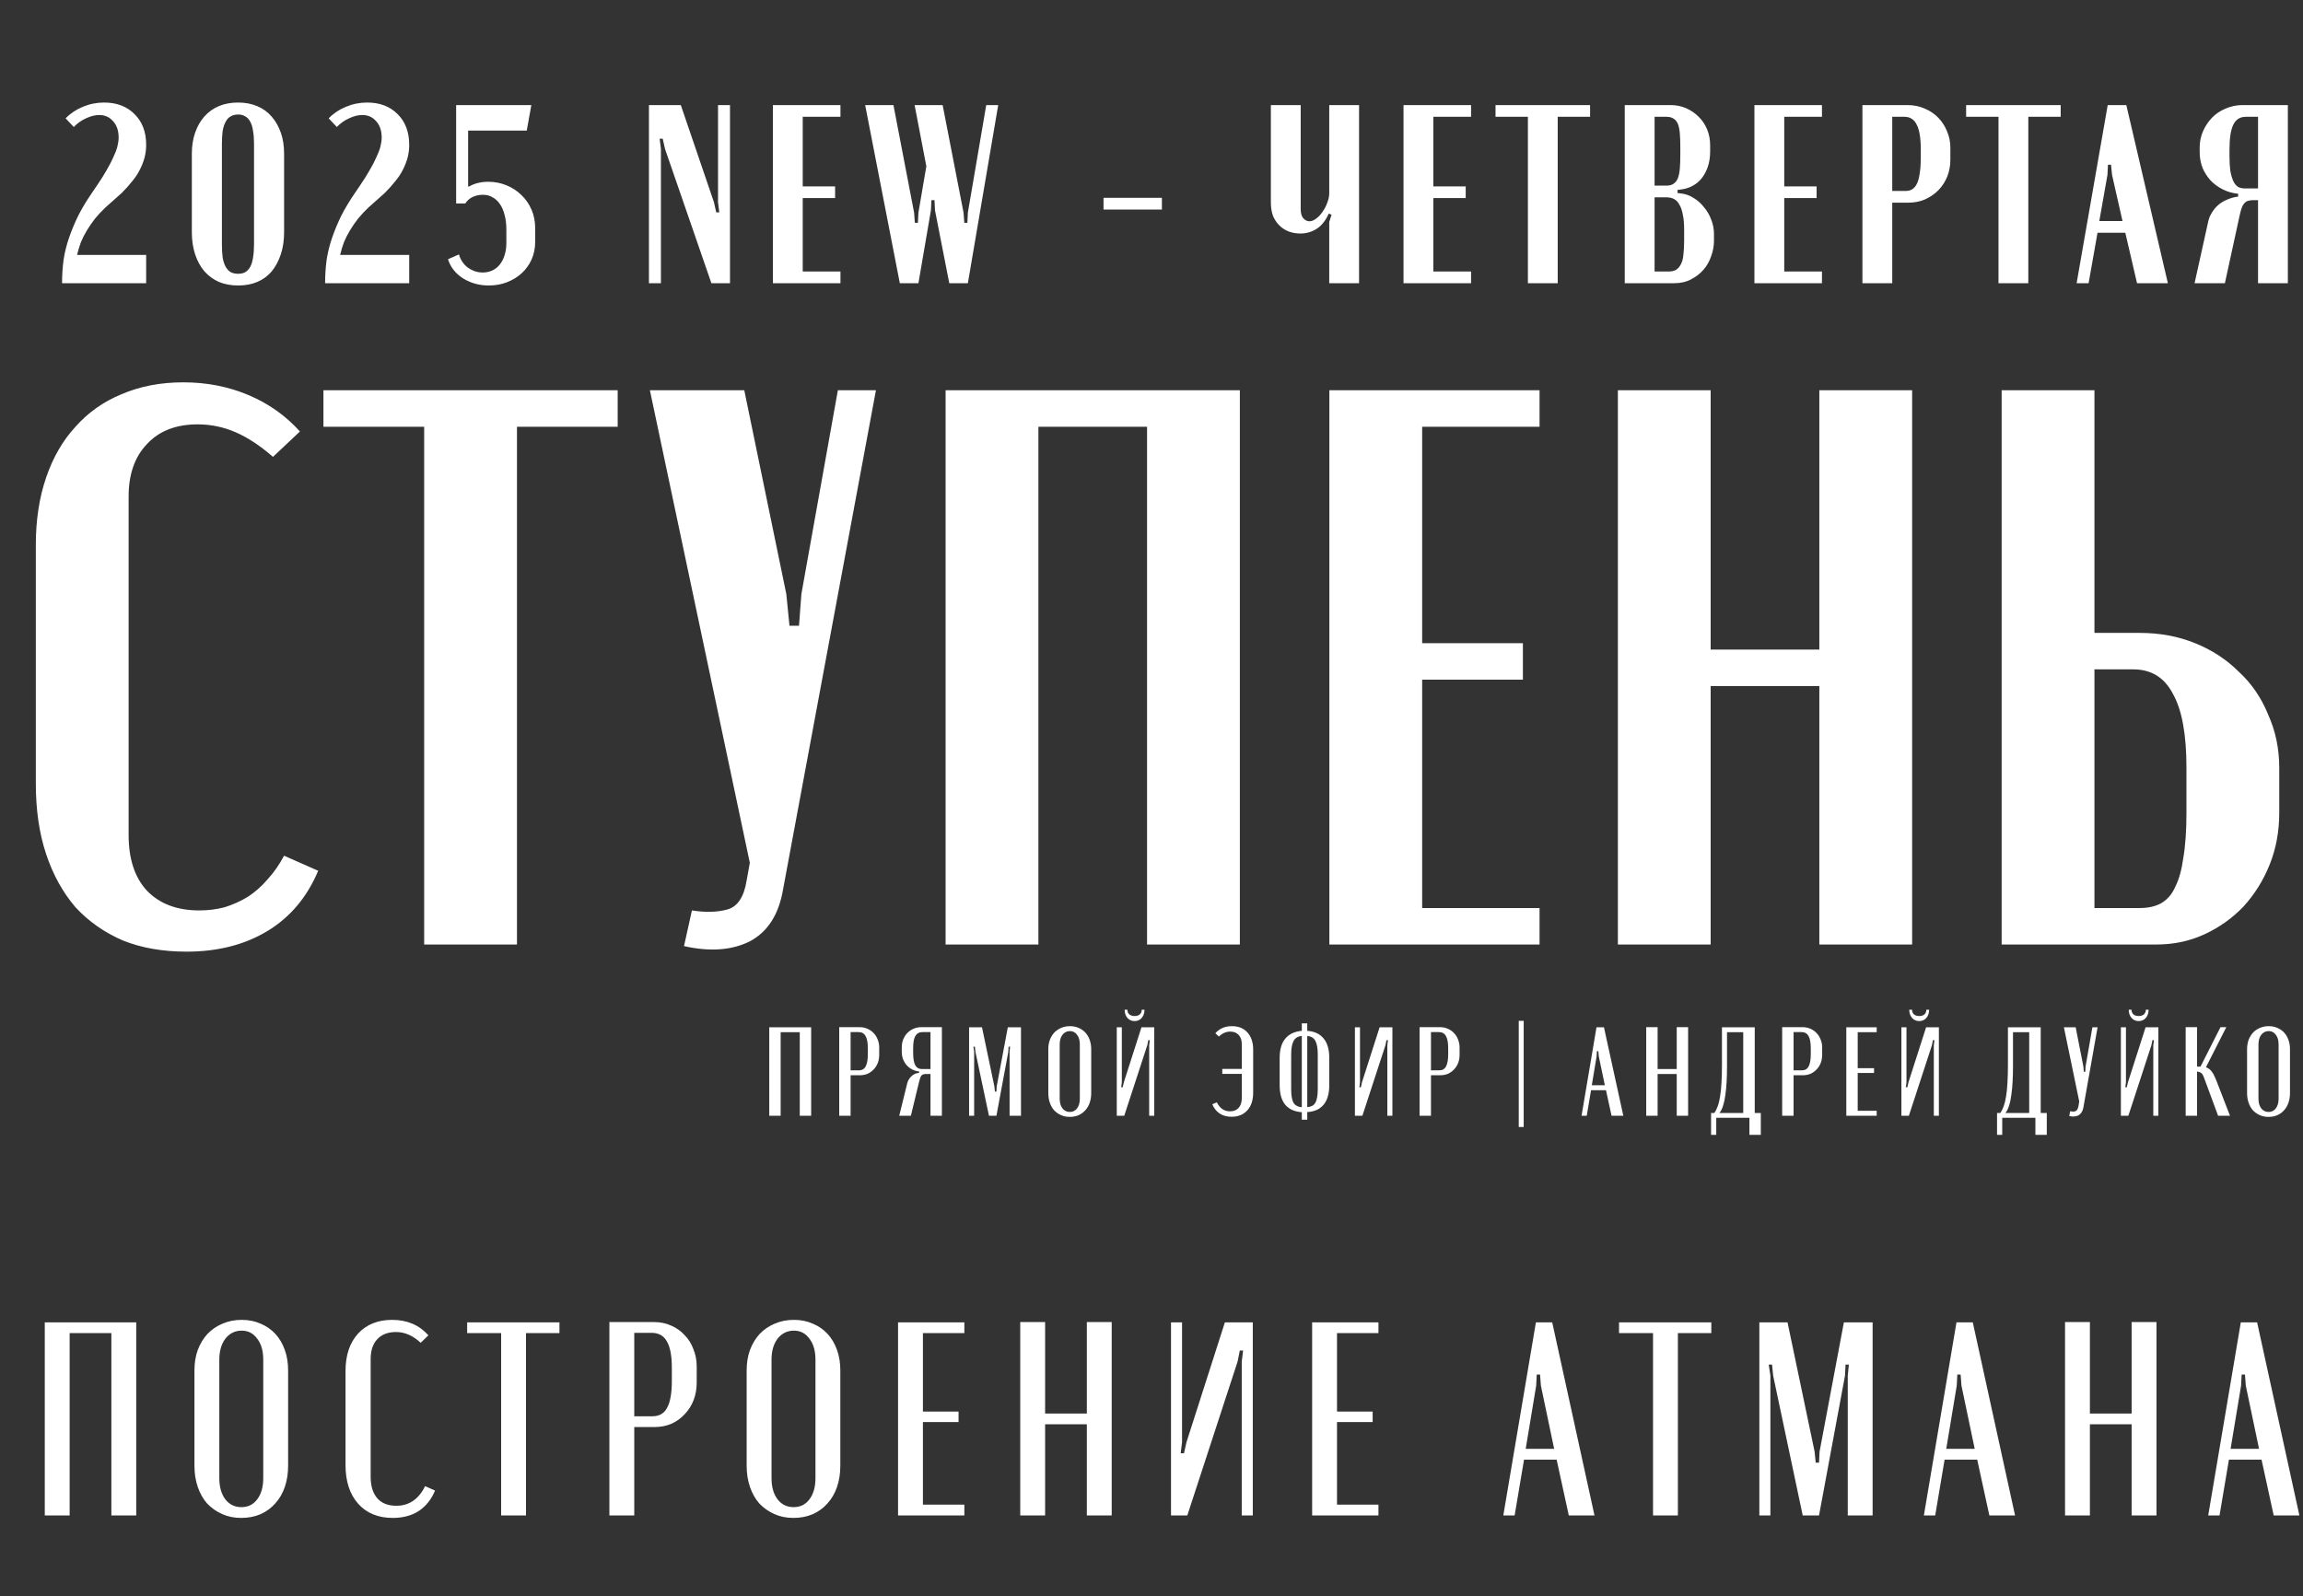
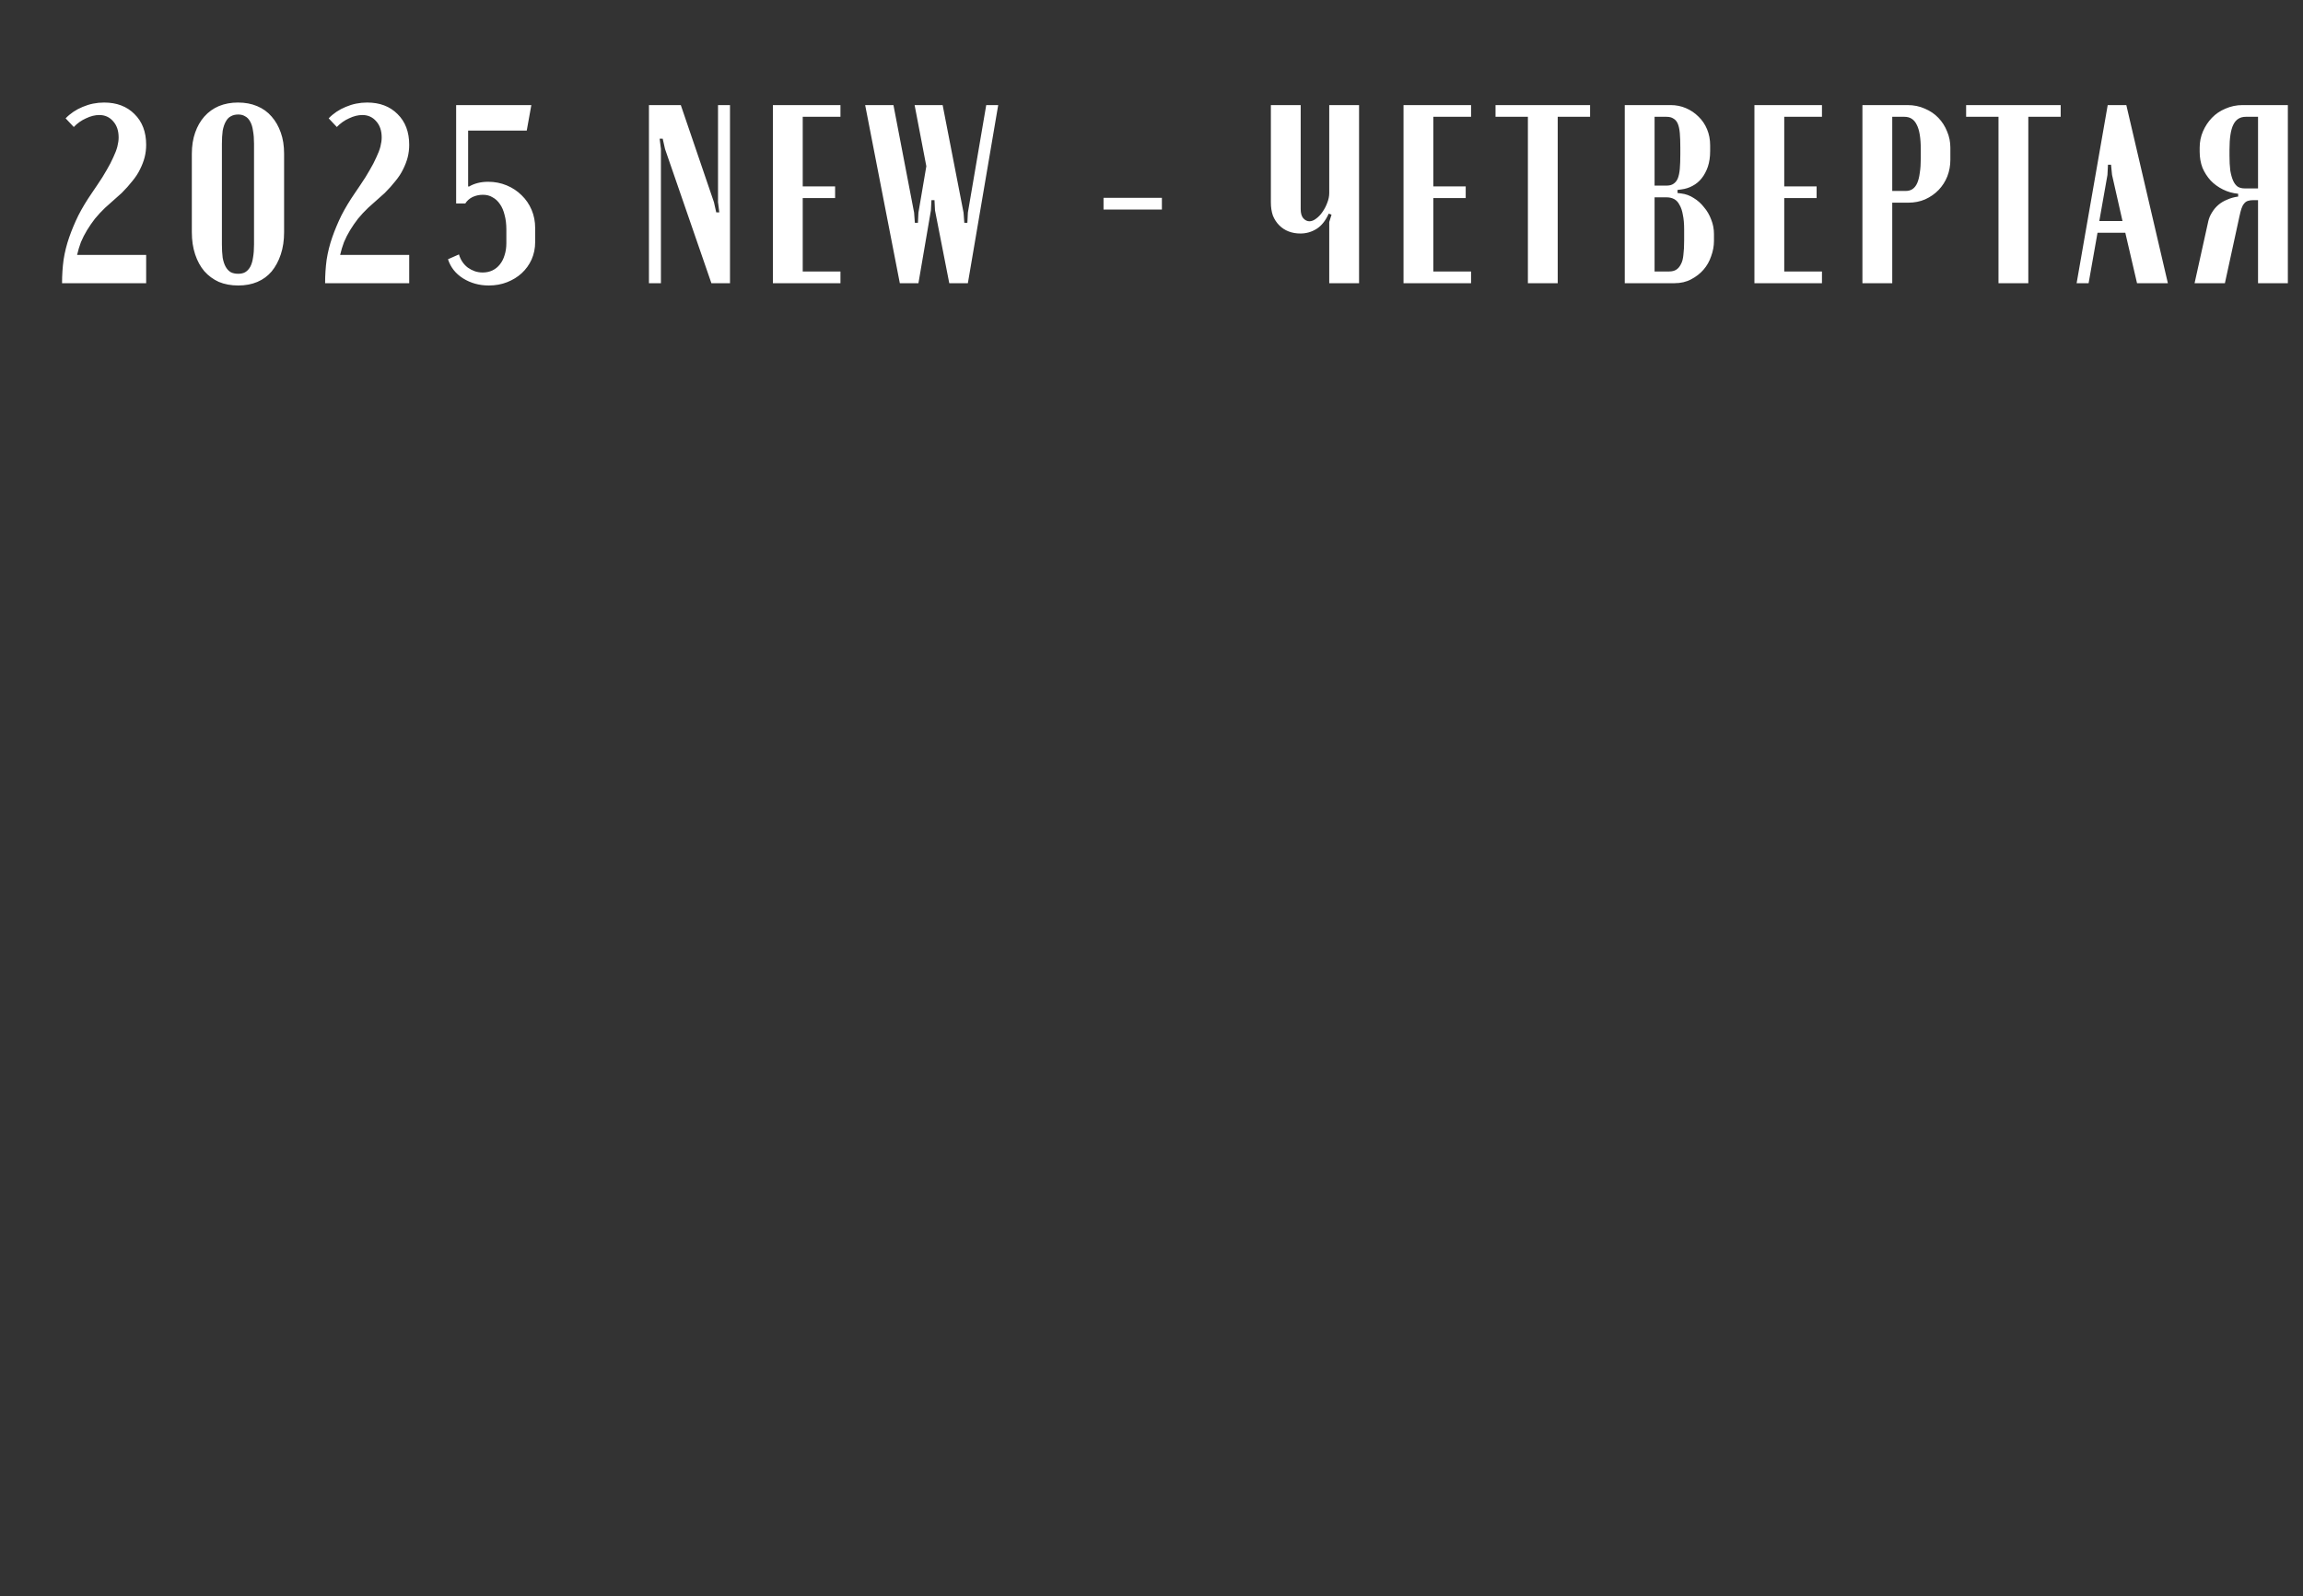
<svg xmlns="http://www.w3.org/2000/svg" width="564" height="391" viewBox="0 0 564 391" fill="none">
  <rect x="0" y="0" width="564" height="391" fill="#333333" stroke="none" />
-   <path d="M8.773 191.943V133.477C8.773 127.391 9.615 121.888 11.298 116.967C12.982 112.046 15.377 107.902 18.485 104.536C21.593 101.039 25.348 98.385 29.751 96.572C34.283 94.629 39.333 93.658 44.901 93.658C50.599 93.658 55.908 94.694 60.829 96.766C65.75 98.838 69.958 101.816 73.454 105.701L66.85 111.917C63.742 109.197 60.7 107.19 57.721 105.895C54.743 104.6 51.635 103.953 48.398 103.953C43.089 103.953 38.945 105.572 35.967 108.809C32.988 111.917 31.499 116.19 31.499 121.629V204.568C31.499 210.395 32.988 214.928 35.967 218.165C39.074 221.402 43.347 223.021 48.786 223.021C50.988 223.021 53.059 222.762 55.002 222.244C57.074 221.597 58.951 220.755 60.635 219.719C62.448 218.553 64.066 217.129 65.491 215.446C67.045 213.762 68.404 211.82 69.57 209.618L77.922 213.309C75.203 219.784 71.059 224.704 65.491 228.071C59.922 231.438 53.318 233.121 45.678 233.121C39.851 233.121 34.672 232.215 30.139 230.402C25.607 228.46 21.722 225.74 18.485 222.244C15.377 218.618 12.982 214.28 11.298 209.23C9.615 204.18 8.773 198.417 8.773 191.943ZM151.271 95.601V104.536H126.603V231.373H103.877V104.536H79.209V95.601H151.271ZM182.272 95.601L192.566 145.52L193.343 153.289H195.674L196.257 145.52L205.192 95.601H214.515L191.789 217.776C190.754 223.992 188.034 228.265 183.631 230.596C179.229 232.798 173.855 233.186 167.51 231.762L169.452 223.021C172.689 223.539 175.538 223.474 177.999 222.827C180.588 222.179 182.207 219.784 182.855 215.64L183.631 211.367L159.157 95.601H182.272ZM231.575 231.373V95.601H303.637V231.373H280.911V104.536H254.301V231.373H231.575ZM325.56 95.601H377.033V104.536H348.286V157.563H372.954V166.498H348.286V222.438H377.033V231.373H325.56V95.601ZM396.214 95.601H418.94V159.117H445.551V95.601H468.277V231.373H445.551V168.052H418.94V231.373H396.214V95.601ZM512.926 155.038H523.997C528.918 155.038 533.45 155.879 537.594 157.563C541.738 159.246 545.299 161.577 548.277 164.555C551.385 167.404 553.781 170.9 555.464 175.044C557.277 179.058 558.183 183.396 558.183 188.058V199.13C558.183 203.662 557.406 207.87 555.852 211.755C554.298 215.64 552.162 219.071 549.443 222.05C546.723 224.899 543.551 227.165 539.925 228.848C536.299 230.531 532.35 231.373 528.076 231.373H490.2V95.601H512.926V155.038ZM535.457 199.13V188.058C535.457 179.9 534.357 173.879 532.155 169.994C530.083 165.98 526.846 163.973 522.443 163.973H512.926V222.438H523.997C526.069 222.438 527.817 222.05 529.242 221.273C530.796 220.366 531.961 219.007 532.738 217.194C533.644 215.381 534.292 213.05 534.68 210.201C535.198 207.223 535.457 203.532 535.457 199.13Z" fill="white" />
-   <path d="M188.39 251.651H198.651V273.32H195.861V252.86H191.18V273.32H188.39V251.651ZM210.544 251.62C211.246 251.62 211.887 251.754 212.466 252.023C213.044 252.271 213.54 252.622 213.954 253.077C214.388 253.511 214.718 254.038 214.946 254.658C215.194 255.257 215.318 255.908 215.318 256.611V258.409C215.318 259.112 215.204 259.763 214.977 260.362C214.749 260.961 214.419 261.488 213.985 261.943C213.571 262.398 213.075 262.759 212.497 263.028C211.918 263.276 211.277 263.4 210.575 263.4H208.312V273.32H205.522V251.62H210.544ZM212.528 256.766C212.528 255.402 212.342 254.41 211.97 253.79C211.618 253.149 211.05 252.829 210.265 252.829H208.312V262.191H210.358C211.122 262.191 211.67 261.871 212.001 261.23C212.352 260.589 212.528 259.587 212.528 258.223V256.766ZM230.668 273.32H227.878V263.09H226.731C226.235 263.09 225.873 263.224 225.646 263.493C225.439 263.762 225.253 264.258 225.088 264.981L223.073 273.32H220.221L222.174 265.384C222.339 264.723 222.68 264.144 223.197 263.648C223.713 263.152 224.344 262.873 225.088 262.811V262.47C224.468 262.408 223.899 262.243 223.383 261.974C222.866 261.705 222.422 261.364 222.05 260.951C221.678 260.517 221.378 260.021 221.151 259.463C220.944 258.884 220.841 258.254 220.841 257.572V256.611C220.841 255.908 220.954 255.257 221.182 254.658C221.43 254.038 221.76 253.511 222.174 253.077C222.608 252.622 223.114 252.271 223.693 252.023C224.271 251.754 224.912 251.62 225.615 251.62H230.668V273.32ZM223.631 257.913C223.631 259.277 223.796 260.279 224.127 260.92C224.478 261.561 225.036 261.881 225.801 261.881H227.878V252.829H225.894C225.108 252.829 224.53 253.149 224.158 253.79C223.806 254.41 223.631 255.402 223.631 256.766V257.913ZM250.037 273.32H247.247V257.634L247.371 256.394H246.999L246.937 257.634L244.023 273.32H242.194L238.877 257.634L238.753 256.394H238.381L238.567 257.634V273.32H237.327V251.651H240.489L243.527 266.159L243.651 267.399H244.023L244.085 266.159L246.813 251.651H250.037V273.32ZM256.728 257.045C256.728 256.198 256.852 255.433 257.1 254.751C257.369 254.048 257.731 253.449 258.185 252.953C258.661 252.457 259.219 252.075 259.859 251.806C260.521 251.517 261.244 251.372 262.029 251.372C262.815 251.372 263.528 251.517 264.168 251.806C264.809 252.075 265.357 252.457 265.811 252.953C266.266 253.449 266.617 254.048 266.865 254.751C267.113 255.433 267.237 256.198 267.237 257.045V267.74C267.237 268.608 267.113 269.404 266.865 270.127C266.617 270.85 266.256 271.47 265.78 271.987C265.326 272.504 264.768 272.907 264.106 273.196C263.466 273.465 262.753 273.599 261.967 273.599C261.182 273.599 260.469 273.454 259.828 273.165C259.188 272.876 258.63 272.483 258.154 271.987C257.7 271.47 257.348 270.85 257.1 270.127C256.852 269.404 256.728 268.608 256.728 267.74V257.045ZM259.518 269.135C259.518 270.127 259.746 270.923 260.2 271.522C260.655 272.101 261.254 272.39 261.998 272.39C262.742 272.39 263.331 272.101 263.765 271.522C264.22 270.923 264.447 270.127 264.447 269.135V255.836C264.447 254.844 264.22 254.059 263.765 253.48C263.331 252.881 262.753 252.581 262.029 252.581C261.285 252.581 260.676 252.881 260.2 253.48C259.746 254.079 259.518 254.865 259.518 255.836V269.135ZM282.672 251.651V273.32H281.432V256.053L281.587 254.813H281.215L280.967 256.053L275.325 273.32H273.496V251.651H274.736V265.105L274.581 266.345H274.953L275.232 265.105L279.541 251.651H282.672ZM279.603 247.342H280.285C280.285 248.148 280.058 248.82 279.603 249.357C279.148 249.874 278.57 250.132 277.867 250.132C277.144 250.132 276.555 249.874 276.1 249.357C275.645 248.82 275.418 248.148 275.418 247.342H276.1C276.1 247.817 276.255 248.2 276.565 248.489C276.896 248.758 277.33 248.892 277.867 248.892C278.404 248.892 278.828 248.758 279.138 248.489C279.448 248.2 279.603 247.817 279.603 247.342ZM306.899 267.678C306.899 269.497 306.424 270.933 305.473 271.987C304.523 273.041 303.231 273.568 301.598 273.568C300.482 273.568 299.521 273.31 298.715 272.793C297.909 272.256 297.3 271.491 296.886 270.499L298.002 270.034C298.726 271.501 299.8 272.235 301.226 272.235C302.136 272.235 302.838 271.956 303.334 271.398C303.851 270.819 304.109 270.024 304.109 269.011V263.059H299.335V261.85H304.109V255.743C304.109 254.792 303.851 254.048 303.334 253.511C302.838 252.974 302.146 252.705 301.257 252.705C300.286 252.705 299.366 253.108 298.498 253.914L297.63 253.108C298.664 251.951 300.017 251.372 301.691 251.372C303.303 251.372 304.574 251.889 305.504 252.922C306.434 253.955 306.899 255.35 306.899 257.107V267.678ZM318.811 272.452C317.033 272.328 315.68 271.718 314.75 270.623C313.84 269.528 313.386 267.916 313.386 265.787V259.153C313.386 257.086 313.851 255.505 314.781 254.41C315.711 253.294 317.054 252.664 318.811 252.519V250.69H320.144V252.519C321.9 252.643 323.233 253.263 324.143 254.379C325.073 255.495 325.538 257.086 325.538 259.153V265.787C325.538 267.916 325.073 269.528 324.143 270.623C323.233 271.718 321.9 272.318 320.144 272.421V274.281H318.811V272.452ZM320.144 271.212C320.619 271.171 321.022 271.067 321.353 270.902C321.683 270.716 321.942 270.458 322.128 270.127C322.334 269.776 322.479 269.331 322.562 268.794C322.665 268.236 322.717 267.575 322.717 266.81V258.347C322.717 256.797 322.52 255.671 322.128 254.968C321.756 254.265 321.094 253.862 320.144 253.759V271.212ZM316.207 266.81C316.207 268.36 316.393 269.466 316.765 270.127C317.157 270.768 317.839 271.14 318.811 271.243V253.759C317.86 253.862 317.188 254.276 316.796 254.999C316.403 255.702 316.207 256.818 316.207 258.347V266.81ZM340.994 251.651V273.32H339.754V256.053L339.909 254.813H339.537L339.289 256.053L333.647 273.32H331.818V251.651H333.058V265.105L332.903 266.345H333.275L333.554 265.105L337.863 251.651H340.994ZM352.675 251.62C353.378 251.62 354.018 251.754 354.597 252.023C355.176 252.271 355.672 252.622 356.085 253.077C356.519 253.511 356.85 254.038 357.077 254.658C357.325 255.257 357.449 255.908 357.449 256.611V258.409C357.449 259.112 357.335 259.763 357.108 260.362C356.881 260.961 356.55 261.488 356.116 261.943C355.703 262.398 355.207 262.759 354.628 263.028C354.049 263.276 353.409 263.4 352.706 263.4H350.443V273.32H347.653V251.62H352.675ZM354.659 256.766C354.659 255.402 354.473 254.41 354.101 253.79C353.75 253.149 353.181 252.829 352.396 252.829H350.443V262.191H352.489C353.254 262.191 353.801 261.871 354.132 261.23C354.483 260.589 354.659 259.587 354.659 258.223V256.766ZM371.94 250.07H373.149V276.079H371.94V250.07ZM390.977 251.651H392.806L397.549 273.32H394.666L393.302 267.058H389.644L388.59 273.32H387.319L390.977 251.651ZM391.008 258.75L389.83 265.849H393.023L391.535 258.75L391.442 257.51H391.07L391.008 258.75ZM405.946 251.62V261.881H410.627V251.62H413.417V273.32H410.627V263.09H405.946V273.32H403.156V251.62H405.946ZM419.038 278.001V272.638H419.844C420.154 272.204 420.423 271.667 420.65 271.026C420.898 270.365 421.094 269.569 421.239 268.639C421.404 267.688 421.518 266.583 421.58 265.322C421.663 264.041 421.704 262.573 421.704 260.92V251.651H429.733V272.638H431.221V278.001H428.431V273.816H420.309V278.001H419.038ZM426.912 272.638V252.86H422.944V261.261C422.944 262.522 422.913 263.741 422.851 264.919C422.789 266.097 422.686 267.192 422.541 268.205C422.417 269.197 422.231 270.075 421.983 270.84C421.756 271.605 421.456 272.204 421.084 272.638H426.912ZM441.472 251.62C442.174 251.62 442.815 251.754 443.394 252.023C443.972 252.271 444.468 252.622 444.882 253.077C445.316 253.511 445.646 254.038 445.874 254.658C446.122 255.257 446.246 255.908 446.246 256.611V258.409C446.246 259.112 446.132 259.763 445.905 260.362C445.677 260.961 445.347 261.488 444.913 261.943C444.499 262.398 444.003 262.759 443.425 263.028C442.846 263.276 442.205 263.4 441.503 263.4H439.24V273.32H436.45V251.62H441.472ZM443.456 256.766C443.456 255.402 443.27 254.41 442.898 253.79C442.546 253.149 441.978 252.829 441.193 252.829H439.24V262.191H441.286C442.05 262.191 442.598 261.871 442.929 261.23C443.28 260.589 443.456 259.587 443.456 258.223V256.766ZM459.598 251.651V252.86H454.948V261.664H458.947V262.842H454.948V272.111H459.598V273.32H452.158V251.651H459.598ZM474.827 251.651V273.32H473.587V256.053L473.742 254.813H473.37L473.122 256.053L467.48 273.32H465.651V251.651H466.891V265.105L466.736 266.345H467.108L467.387 265.105L471.696 251.651H474.827ZM471.758 247.342H472.44C472.44 248.148 472.213 248.82 471.758 249.357C471.304 249.874 470.725 250.132 470.022 250.132C469.299 250.132 468.71 249.874 468.255 249.357C467.801 248.82 467.573 248.148 467.573 247.342H468.255C468.255 247.817 468.41 248.2 468.72 248.489C469.051 248.758 469.485 248.892 470.022 248.892C470.56 248.892 470.983 248.758 471.293 248.489C471.603 248.2 471.758 247.817 471.758 247.342ZM489.072 278.001V272.638H489.878C490.188 272.204 490.457 271.667 490.684 271.026C490.932 270.365 491.129 269.569 491.273 268.639C491.439 267.688 491.552 266.583 491.614 265.322C491.697 264.041 491.738 262.573 491.738 260.92V251.651H499.767V272.638H501.255V278.001H498.465V273.816H490.343V278.001H489.072ZM496.946 272.638V252.86H492.978V261.261C492.978 262.522 492.947 263.741 492.885 264.919C492.823 266.097 492.72 267.192 492.575 268.205C492.451 269.197 492.265 270.075 492.017 270.84C491.79 271.605 491.49 272.204 491.118 272.638H496.946ZM510.221 261.292L510.314 262.532H510.686L510.748 261.292L512.422 251.651H513.693L510.221 271.274C510.076 272.039 509.787 272.607 509.353 272.979C508.939 273.33 508.402 273.506 507.741 273.506C507.389 273.506 507.059 273.465 506.749 273.382L506.997 272.204C507.286 272.266 507.534 272.297 507.741 272.297C508.071 272.297 508.34 272.204 508.547 272.018C508.753 271.811 508.908 271.46 509.012 270.964L509.198 269.817L505.447 251.651H508.33L510.221 261.292ZM528.578 251.651V273.32H527.338V256.053L527.493 254.813H527.121L526.873 256.053L521.231 273.32H519.402V251.651H520.642V265.105L520.487 266.345H520.859L521.138 265.105L525.447 251.651H528.578ZM525.509 247.342H526.191C526.191 248.148 525.964 248.82 525.509 249.357C525.055 249.874 524.476 250.132 523.773 250.132C523.05 250.132 522.461 249.874 522.006 249.357C521.552 248.82 521.324 248.148 521.324 247.342H522.006C522.006 247.817 522.161 248.2 522.471 248.489C522.802 248.758 523.236 248.892 523.773 248.892C524.311 248.892 524.734 248.758 525.044 248.489C525.354 248.2 525.509 247.817 525.509 247.342ZM543.204 273.32L539.794 264.082C539.546 263.379 539.277 262.945 538.988 262.78C538.719 262.615 538.409 262.522 538.058 262.501V273.32H535.268V251.62H538.058V261.292H538.895L543.793 251.62H545.219L540.228 261.447C540.806 261.633 541.282 261.984 541.654 262.501C542.026 262.997 542.387 263.689 542.739 264.578L546.118 273.32H543.204ZM550.304 257.045C550.304 256.198 550.428 255.433 550.676 254.751C550.945 254.048 551.307 253.449 551.761 252.953C552.237 252.457 552.795 252.075 553.435 251.806C554.097 251.517 554.82 251.372 555.605 251.372C556.391 251.372 557.104 251.517 557.744 251.806C558.385 252.075 558.933 252.457 559.387 252.953C559.842 253.449 560.193 254.048 560.441 254.751C560.689 255.433 560.813 256.198 560.813 257.045V267.74C560.813 268.608 560.689 269.404 560.441 270.127C560.193 270.85 559.832 271.47 559.356 271.987C558.902 272.504 558.344 272.907 557.682 273.196C557.042 273.465 556.329 273.599 555.543 273.599C554.758 273.599 554.045 273.454 553.404 273.165C552.764 272.876 552.206 272.483 551.73 271.987C551.276 271.47 550.924 270.85 550.676 270.127C550.428 269.404 550.304 268.608 550.304 267.74V257.045ZM553.094 269.135C553.094 270.127 553.322 270.923 553.776 271.522C554.231 272.101 554.83 272.39 555.574 272.39C556.318 272.39 556.907 272.101 557.341 271.522C557.796 270.923 558.023 270.127 558.023 269.135V255.836C558.023 254.844 557.796 254.059 557.341 253.48C556.907 252.881 556.329 252.581 555.605 252.581C554.861 252.581 554.252 252.881 553.776 253.48C553.322 254.079 553.094 254.865 553.094 255.836V269.135Z" fill="white" />
-   <path d="M10.965 323.929H33.363V371.228H27.273V326.568H17.055V371.228H10.965V323.929ZM47.621 335.703C47.621 333.854 47.891 332.184 48.433 330.696C49.019 329.162 49.809 327.854 50.801 326.771C51.839 325.689 53.056 324.854 54.455 324.268C55.898 323.636 57.477 323.32 59.192 323.32C60.906 323.32 62.462 323.636 63.861 324.268C65.259 324.854 66.454 325.689 67.447 326.771C68.439 327.854 69.206 329.162 69.748 330.696C70.289 332.184 70.56 333.854 70.56 335.703V359.048C70.56 360.943 70.289 362.68 69.748 364.258C69.206 365.837 68.417 367.191 67.379 368.318C66.387 369.446 65.169 370.326 63.725 370.957C62.327 371.544 60.77 371.837 59.056 371.837C57.342 371.837 55.786 371.521 54.387 370.89C52.989 370.258 51.771 369.401 50.733 368.318C49.741 367.191 48.974 365.837 48.433 364.258C47.891 362.68 47.621 360.943 47.621 359.048V335.703ZM53.711 362.093C53.711 364.258 54.207 365.995 55.199 367.303C56.192 368.567 57.5 369.198 59.124 369.198C60.748 369.198 62.034 368.567 62.981 367.303C63.973 365.995 64.47 364.258 64.47 362.093V333.064C64.47 330.899 63.973 329.185 62.981 327.922C62.034 326.613 60.77 325.959 59.192 325.959C57.568 325.959 56.237 326.613 55.199 327.922C54.207 329.23 53.711 330.944 53.711 333.064V362.093ZM84.618 335.838C84.618 332.004 85.633 328.959 87.663 326.704C89.738 324.448 92.535 323.32 96.053 323.32C99.707 323.32 102.662 324.583 104.918 327.11L103.023 328.937C101.129 327.177 99.121 326.298 97.001 326.298C95.016 326.298 93.482 326.884 92.4 328.057C91.317 329.185 90.775 330.809 90.775 332.929V361.822C90.775 364.033 91.317 365.77 92.4 367.033C93.482 368.251 95.038 368.86 97.069 368.86C100.181 368.86 102.527 367.258 104.106 364.055L106.542 365.138C105.64 367.303 104.309 368.973 102.549 370.145C100.79 371.273 98.67 371.837 96.189 371.837C92.625 371.837 89.806 370.687 87.731 368.386C85.655 366.04 84.618 362.883 84.618 358.913V335.838ZM137.006 326.568H128.818V371.228H122.728V326.568H114.405V323.929H137.006V326.568ZM160.202 323.862C161.736 323.862 163.134 324.155 164.397 324.741C165.66 325.283 166.743 326.049 167.645 327.042C168.593 327.989 169.314 329.14 169.811 330.493C170.352 331.801 170.623 333.222 170.623 334.756V338.68C170.623 340.214 170.374 341.635 169.878 342.943C169.382 344.252 168.66 345.402 167.713 346.394C166.811 347.387 165.728 348.176 164.465 348.763C163.202 349.304 161.803 349.575 160.27 349.575H155.33V371.228H149.24V323.862H160.202ZM164.533 335.094C164.533 332.117 164.127 329.952 163.315 328.598C162.548 327.2 161.307 326.501 159.593 326.501H155.33V346.936H159.796C161.465 346.936 162.66 346.237 163.382 344.838C164.149 343.44 164.533 341.252 164.533 338.274V335.094ZM182.856 335.703C182.856 333.854 183.127 332.184 183.668 330.696C184.254 329.162 185.044 327.854 186.036 326.771C187.074 325.689 188.292 324.854 189.69 324.268C191.134 323.636 192.713 323.32 194.427 323.32C196.141 323.32 197.697 323.636 199.096 324.268C200.494 324.854 201.69 325.689 202.682 326.771C203.675 327.854 204.442 329.162 204.983 330.696C205.524 332.184 205.795 333.854 205.795 335.703V359.048C205.795 360.943 205.524 362.68 204.983 364.258C204.442 365.837 203.652 367.191 202.615 368.318C201.622 369.446 200.404 370.326 198.961 370.957C197.562 371.544 196.006 371.837 194.292 371.837C192.577 371.837 191.021 371.521 189.623 370.89C188.224 370.258 187.006 369.401 185.969 368.318C184.976 367.191 184.209 365.837 183.668 364.258C183.127 362.68 182.856 360.943 182.856 359.048V335.703ZM188.946 362.093C188.946 364.258 189.442 365.995 190.435 367.303C191.427 368.567 192.735 369.198 194.359 369.198C195.983 369.198 197.269 368.567 198.216 367.303C199.209 365.995 199.705 364.258 199.705 362.093V333.064C199.705 330.899 199.209 329.185 198.216 327.922C197.269 326.613 196.006 325.959 194.427 325.959C192.803 325.959 191.472 326.613 190.435 327.922C189.442 329.23 188.946 330.944 188.946 333.064V362.093ZM236.17 323.929V326.568H226.02V345.785H234.749V348.357H226.02V368.589H236.17V371.228H219.93V323.929H236.17ZM255.947 323.862V346.259H266.165V323.862H272.255V371.228H266.165V348.898H255.947V371.228H249.857V323.862H255.947ZM306.806 323.929V371.228H304.1V333.538L304.438 330.831H303.626L303.085 333.538L290.769 371.228H286.777V323.929H289.484V353.296L289.145 356.003H289.957L290.566 353.296L299.972 323.929H306.806ZM337.58 323.929V326.568H327.43V345.785H336.159V348.357H327.43V368.589H337.58V371.228H321.34V323.929H337.58ZM376.142 323.929H380.135L390.487 371.228H384.195L381.217 357.559H373.233L370.932 371.228H368.158L376.142 323.929ZM376.21 339.425L373.639 354.92H380.608L377.36 339.425L377.157 336.718H376.345L376.21 339.425ZM419.099 326.568H410.911V371.228H404.821V326.568H396.498V323.929H419.099V326.568ZM458.602 371.228H452.512V336.989L452.783 334.282H451.971L451.836 336.989L445.475 371.228H441.483L434.242 336.989L433.972 334.282H433.16L433.566 336.989V371.228H430.859V323.929H437.761L444.392 355.597L444.663 358.304H445.475L445.61 355.597L451.565 323.929H458.602V371.228ZM479.138 323.929H483.13L493.483 371.228H487.19L484.213 357.559H476.228L473.928 371.228H471.153L479.138 323.929ZM479.206 339.425L476.634 354.92H483.604L480.356 339.425L480.153 336.718H479.341L479.206 339.425ZM511.814 323.862V346.259H522.031V323.862H528.121V371.228H522.031V348.898H511.814V371.228H505.724V323.862H511.814ZM548.771 323.929H552.763L563.116 371.228H556.823L553.846 357.559H545.861L543.561 371.228H540.786L548.771 323.929ZM548.839 339.425L546.267 354.92H553.237L549.989 339.425L549.786 336.718H548.974L548.839 339.425Z" fill="white" />
  <path d="M16.07 28.988C17.235 27.781 18.629 26.845 20.252 26.179C21.917 25.471 23.665 25.118 25.495 25.118C28.575 25.118 31.051 26.054 32.923 27.927C34.838 29.799 35.795 32.317 35.795 35.479C35.795 36.52 35.67 37.539 35.42 38.538C35.171 39.495 34.796 40.473 34.297 41.472C33.839 42.429 33.215 43.386 32.424 44.343C31.675 45.3 30.801 46.278 29.802 47.277L25.745 50.897C24.83 51.771 23.997 52.666 23.248 53.581C22.541 54.496 21.896 55.433 21.313 56.39C20.731 57.347 20.231 58.325 19.815 59.324C19.441 60.322 19.129 61.363 18.879 62.445H35.795V69.373H15.196C15.196 67.376 15.321 65.462 15.571 63.631C15.862 61.758 16.32 59.927 16.944 58.138C17.568 56.348 18.317 54.559 19.191 52.77C20.107 50.98 21.209 49.149 22.499 47.277L23.81 45.342C24.726 44.01 25.495 42.782 26.12 41.659C26.785 40.535 27.326 39.495 27.743 38.538C28.2 37.581 28.533 36.707 28.741 35.916C28.949 35.084 29.053 34.335 29.053 33.669C29.053 32.005 28.596 30.673 27.68 29.674C26.806 28.675 25.683 28.176 24.309 28.176C23.269 28.176 22.187 28.447 21.064 28.988C19.94 29.487 18.941 30.194 18.068 31.11L16.07 28.988ZM46.981 56.889V37.664C46.981 35.75 47.251 34.023 47.792 32.483C48.333 30.943 49.082 29.633 50.039 28.551C51.038 27.427 52.224 26.574 53.597 25.991C55.012 25.409 56.572 25.118 58.279 25.118C60.026 25.118 61.587 25.409 62.96 25.991C64.375 26.574 65.561 27.427 66.518 28.551C67.475 29.633 68.224 30.943 68.765 32.483C69.306 33.981 69.576 35.708 69.576 37.664V56.889C69.576 58.887 69.306 60.697 68.765 62.32C68.224 63.943 67.475 65.337 66.518 66.502C65.561 67.625 64.396 68.478 63.022 69.061C61.649 69.644 60.089 69.935 58.341 69.935C56.593 69.935 55.012 69.644 53.597 69.061C52.224 68.437 51.038 67.563 50.039 66.439C49.082 65.316 48.333 63.943 47.792 62.32C47.251 60.697 46.981 58.887 46.981 56.889ZM54.346 35.23V59.885C54.346 61.092 54.408 62.174 54.533 63.131C54.7 64.047 54.95 64.796 55.282 65.378C55.615 65.961 56.031 66.398 56.531 66.689C57.03 66.939 57.633 67.064 58.341 67.064C59.007 67.064 59.569 66.939 60.026 66.689C60.526 66.398 60.942 65.961 61.275 65.378C61.608 64.754 61.837 64.005 61.961 63.131C62.128 62.216 62.211 61.134 62.211 59.885V35.23C62.211 33.981 62.128 32.92 61.961 32.046C61.837 31.131 61.608 30.382 61.275 29.799C60.942 29.175 60.526 28.738 60.026 28.488C59.569 28.197 59.007 28.051 58.341 28.051C57.633 28.051 57.03 28.197 56.531 28.488C56.031 28.738 55.615 29.175 55.282 29.799C54.95 30.382 54.7 31.131 54.533 32.046C54.408 32.962 54.346 34.023 54.346 35.23ZM80.492 28.988C81.657 27.781 83.051 26.845 84.674 26.179C86.338 25.471 88.086 25.118 89.917 25.118C92.996 25.118 95.472 26.054 97.345 27.927C99.259 29.799 100.216 32.317 100.216 35.479C100.216 36.52 100.091 37.539 99.842 38.538C99.592 39.495 99.218 40.473 98.718 41.472C98.26 42.429 97.636 43.386 96.846 44.343C96.097 45.3 95.223 46.278 94.224 47.277L90.167 50.897C89.251 51.771 88.419 52.666 87.67 53.581C86.963 54.496 86.317 55.433 85.735 56.39C85.152 57.347 84.653 58.325 84.237 59.324C83.862 60.322 83.55 61.363 83.3 62.445H100.216V69.373H79.618C79.618 67.376 79.743 65.462 79.992 63.631C80.284 61.758 80.741 59.927 81.365 58.138C81.99 56.348 82.739 54.559 83.613 52.77C84.528 50.98 85.631 49.149 86.921 47.277L88.232 45.342C89.147 44.01 89.917 42.782 90.541 41.659C91.207 40.535 91.748 39.495 92.164 38.538C92.622 37.581 92.955 36.707 93.163 35.916C93.371 35.084 93.475 34.335 93.475 33.669C93.475 32.005 93.017 30.673 92.102 29.674C91.228 28.675 90.104 28.176 88.731 28.176C87.691 28.176 86.609 28.447 85.485 28.988C84.362 29.487 83.363 30.194 82.489 31.11L80.492 28.988ZM112.396 62.32C112.604 63.027 112.896 63.651 113.27 64.192C113.645 64.733 114.082 65.191 114.581 65.566C115.122 65.94 115.684 66.231 116.266 66.439C116.891 66.647 117.536 66.751 118.201 66.751C119.075 66.751 119.866 66.585 120.573 66.252C121.281 65.919 121.884 65.441 122.384 64.817C122.925 64.151 123.32 63.381 123.57 62.507C123.861 61.633 124.006 60.655 124.006 59.573V56.203C124.006 54.871 123.861 53.685 123.57 52.645C123.32 51.604 122.945 50.73 122.446 50.023C121.947 49.274 121.343 48.712 120.636 48.338C119.97 47.922 119.179 47.714 118.264 47.714C117.348 47.714 116.495 47.901 115.705 48.275C114.956 48.65 114.373 49.17 113.957 49.836H111.71V25.742H130.124L129 31.984H114.644V45.654L114.831 45.716C115.455 45.342 116.162 45.05 116.953 44.842C117.744 44.634 118.618 44.53 119.575 44.53C121.156 44.53 122.654 44.821 124.069 45.404C125.484 45.987 126.711 46.798 127.752 47.838C128.792 48.837 129.603 50.023 130.186 51.396C130.769 52.77 131.06 54.247 131.06 55.828V59.324C131.06 60.822 130.769 62.236 130.186 63.568C129.603 64.858 128.792 65.982 127.752 66.939C126.753 67.854 125.567 68.582 124.194 69.124C122.821 69.665 121.322 69.935 119.7 69.935C117.369 69.935 115.268 69.352 113.395 68.187C111.564 67.022 110.337 65.462 109.712 63.506L112.396 62.32ZM166.728 25.742L174.842 49.524L175.404 52.02H176.153L175.841 49.524V25.742H178.775V69.373H174.218L162.858 36.478L162.296 33.981H161.547L161.859 36.478V69.373H158.925V25.742H166.728ZM189.284 25.742H205.826V28.613H196.587V45.654H204.515V48.525H196.587V66.502H205.826V69.373H189.284V25.742ZM230.852 25.742L235.97 52.083L236.158 54.58H236.907L237.031 52.083L241.526 25.742H244.459L237.031 69.373H232.475L228.979 51.521L228.854 49.024H228.105L227.981 51.521L224.922 69.373H220.365L211.876 25.742H218.805L223.861 52.083L224.048 54.58H224.797L224.922 52.083L226.857 40.722L223.986 25.742H230.852ZM270.252 48.463H284.546V51.334H270.252V48.463ZM325.404 52.333C324.613 54.08 323.614 55.329 322.407 56.078C321.201 56.827 319.89 57.201 318.475 57.201C317.435 57.201 316.478 57.035 315.604 56.702C314.73 56.369 313.96 55.87 313.294 55.204C312.628 54.538 312.108 53.747 311.734 52.832C311.401 51.875 311.234 50.793 311.234 49.586V25.742H318.537V51.209C318.537 52.208 318.746 52.957 319.162 53.456C319.619 53.956 320.119 54.205 320.66 54.205C321.201 54.205 321.742 53.997 322.283 53.581C322.865 53.165 323.385 52.624 323.843 51.958C324.342 51.251 324.738 50.502 325.029 49.711C325.362 48.879 325.528 48.067 325.528 47.277V25.742H332.832V69.373H325.528V54.392L326.09 52.582L325.404 52.333ZM343.719 25.742H360.261V28.613H351.023V45.654H358.95V48.525H351.023V66.502H360.261V69.373H343.719V25.742ZM389.408 25.742V28.613H381.481V69.373H374.178V28.613H366.251V25.742H389.408ZM418.811 35.604V37.04C418.811 38.455 418.624 39.724 418.249 40.847C417.875 41.929 417.375 42.866 416.751 43.656C416.127 44.447 415.378 45.071 414.504 45.529C413.672 45.987 412.756 46.278 411.757 46.403L410.821 46.528V47.277L411.757 47.401C412.839 47.526 413.859 47.901 414.816 48.525C415.773 49.108 416.605 49.857 417.313 50.772C418.062 51.646 418.644 52.645 419.06 53.768C419.518 54.892 419.747 56.078 419.747 57.326V59.011C419.747 60.26 419.518 61.508 419.06 62.757C418.644 64.005 418.02 65.108 417.188 66.065C416.356 67.022 415.336 67.813 414.129 68.437C412.964 69.061 411.612 69.373 410.072 69.373H397.9V25.742H409.136C410.467 25.742 411.716 25.991 412.881 26.491C414.046 26.99 415.066 27.677 415.94 28.551C416.855 29.425 417.562 30.465 418.062 31.672C418.561 32.878 418.811 34.189 418.811 35.604ZM412.444 58.887V56.203C412.444 54.788 412.34 53.602 412.132 52.645C411.965 51.646 411.695 50.834 411.32 50.21C410.988 49.544 410.551 49.066 410.01 48.775C409.469 48.483 408.844 48.338 408.137 48.338H405.203V66.502H408.761C409.469 66.502 410.051 66.356 410.509 66.065C410.967 65.774 411.341 65.337 411.633 64.754C411.965 64.171 412.174 63.402 412.257 62.445C412.382 61.487 412.444 60.301 412.444 58.887ZM405.203 45.466H408.137C408.844 45.466 409.406 45.321 409.822 45.029C410.28 44.738 410.634 44.301 410.884 43.719C411.133 43.094 411.3 42.304 411.383 41.347C411.466 40.39 411.508 39.204 411.508 37.789V36.103C411.508 34.73 411.466 33.565 411.383 32.608C411.3 31.651 411.133 30.881 410.884 30.298C410.634 29.716 410.28 29.3 409.822 29.05C409.406 28.759 408.844 28.613 408.137 28.613H405.203V45.466ZM429.654 25.742H446.195V28.613H436.957V45.654H444.884V48.525H436.957V66.502H446.195V69.373H429.654V25.742ZM456.104 25.742H467.152C468.692 25.742 470.107 26.033 471.397 26.616C472.687 27.157 473.79 27.906 474.705 28.863C475.621 29.82 476.328 30.923 476.828 32.171C477.368 33.419 477.639 34.751 477.639 36.166V39.162C477.639 40.577 477.389 41.929 476.89 43.219C476.391 44.468 475.683 45.571 474.768 46.528C473.852 47.485 472.749 48.255 471.459 48.837C470.211 49.378 468.838 49.648 467.34 49.648H463.407V69.373H456.104V25.742ZM470.398 38.725V36.665C470.398 33.836 470.065 31.797 469.4 30.548C468.775 29.258 467.777 28.613 466.403 28.613H463.407V46.777H466.716C467.34 46.777 467.881 46.632 468.338 46.34C468.838 46.007 469.233 45.508 469.524 44.842C469.816 44.176 470.024 43.344 470.149 42.345C470.315 41.347 470.398 40.14 470.398 38.725ZM504.658 25.742V28.613H496.731V69.373H489.427V28.613H481.5V25.742H504.658ZM508.56 69.373L516.175 25.742H520.732L530.906 69.373H523.354L520.482 57.014H513.679L511.494 69.373H508.56ZM516.238 40.348L516.113 42.845L514.115 54.143H519.796L517.236 42.845L516.987 40.348H516.238ZM560.292 25.742V69.373H552.989V49.024H551.865C551.324 49.024 550.867 49.087 550.492 49.212C550.117 49.336 549.805 49.565 549.556 49.898C549.306 50.19 549.098 50.585 548.931 51.084C548.765 51.584 548.599 52.229 548.432 53.019L544.874 69.373H537.446L540.817 54.143C540.983 53.435 541.275 52.749 541.691 52.083C542.107 51.376 542.627 50.751 543.251 50.21C543.875 49.669 544.604 49.232 545.436 48.9C546.268 48.525 547.163 48.275 548.12 48.151V47.464C546.788 47.339 545.54 46.985 544.375 46.403C543.21 45.82 542.211 45.092 541.379 44.218C540.546 43.303 539.881 42.262 539.381 41.097C538.924 39.89 538.695 38.579 538.695 37.165V36.166C538.695 34.751 538.965 33.419 539.506 32.171C540.047 30.923 540.775 29.82 541.691 28.863C542.606 27.906 543.709 27.157 544.999 26.616C546.331 26.033 547.725 25.742 549.181 25.742H560.292ZM545.998 38.101C545.998 39.516 546.06 40.722 546.185 41.721C546.351 42.72 546.58 43.552 546.872 44.218C547.163 44.884 547.537 45.383 547.995 45.716C548.453 46.007 549.015 46.153 549.681 46.153H552.989V28.613H549.993C548.578 28.613 547.558 29.258 546.934 30.548C546.31 31.797 545.998 33.836 545.998 36.665V38.101Z" fill="white" />
</svg>